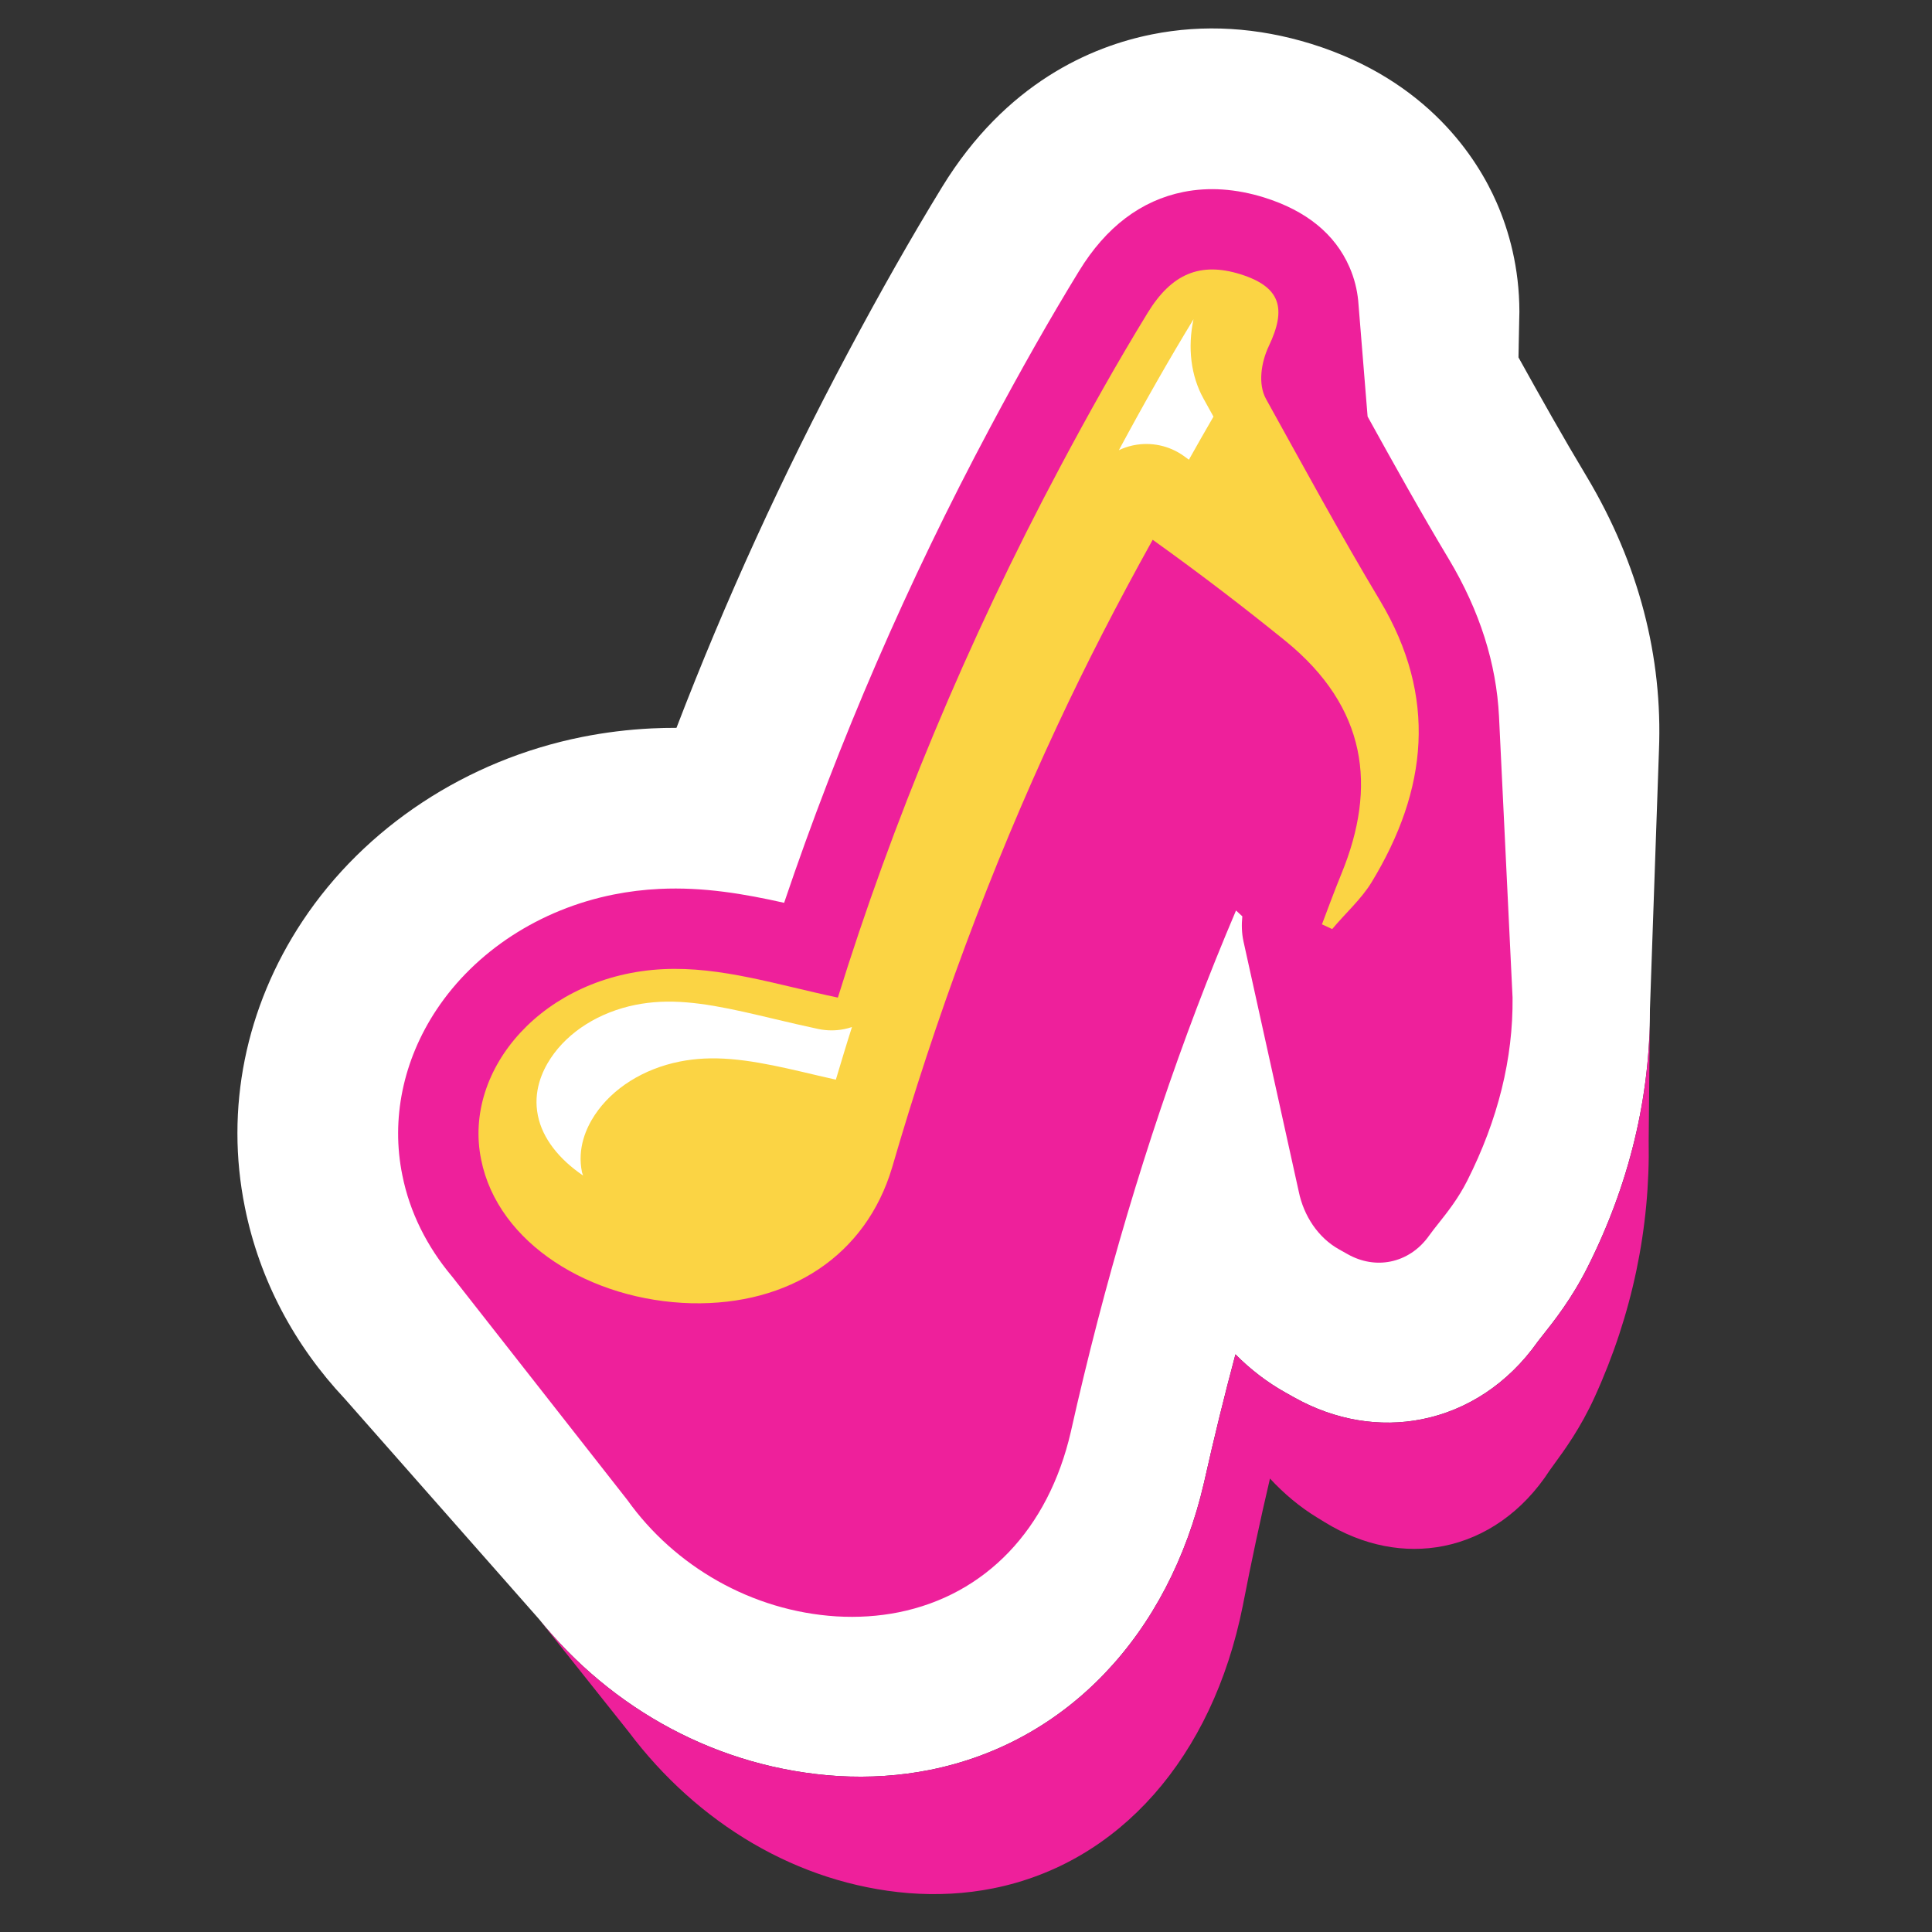
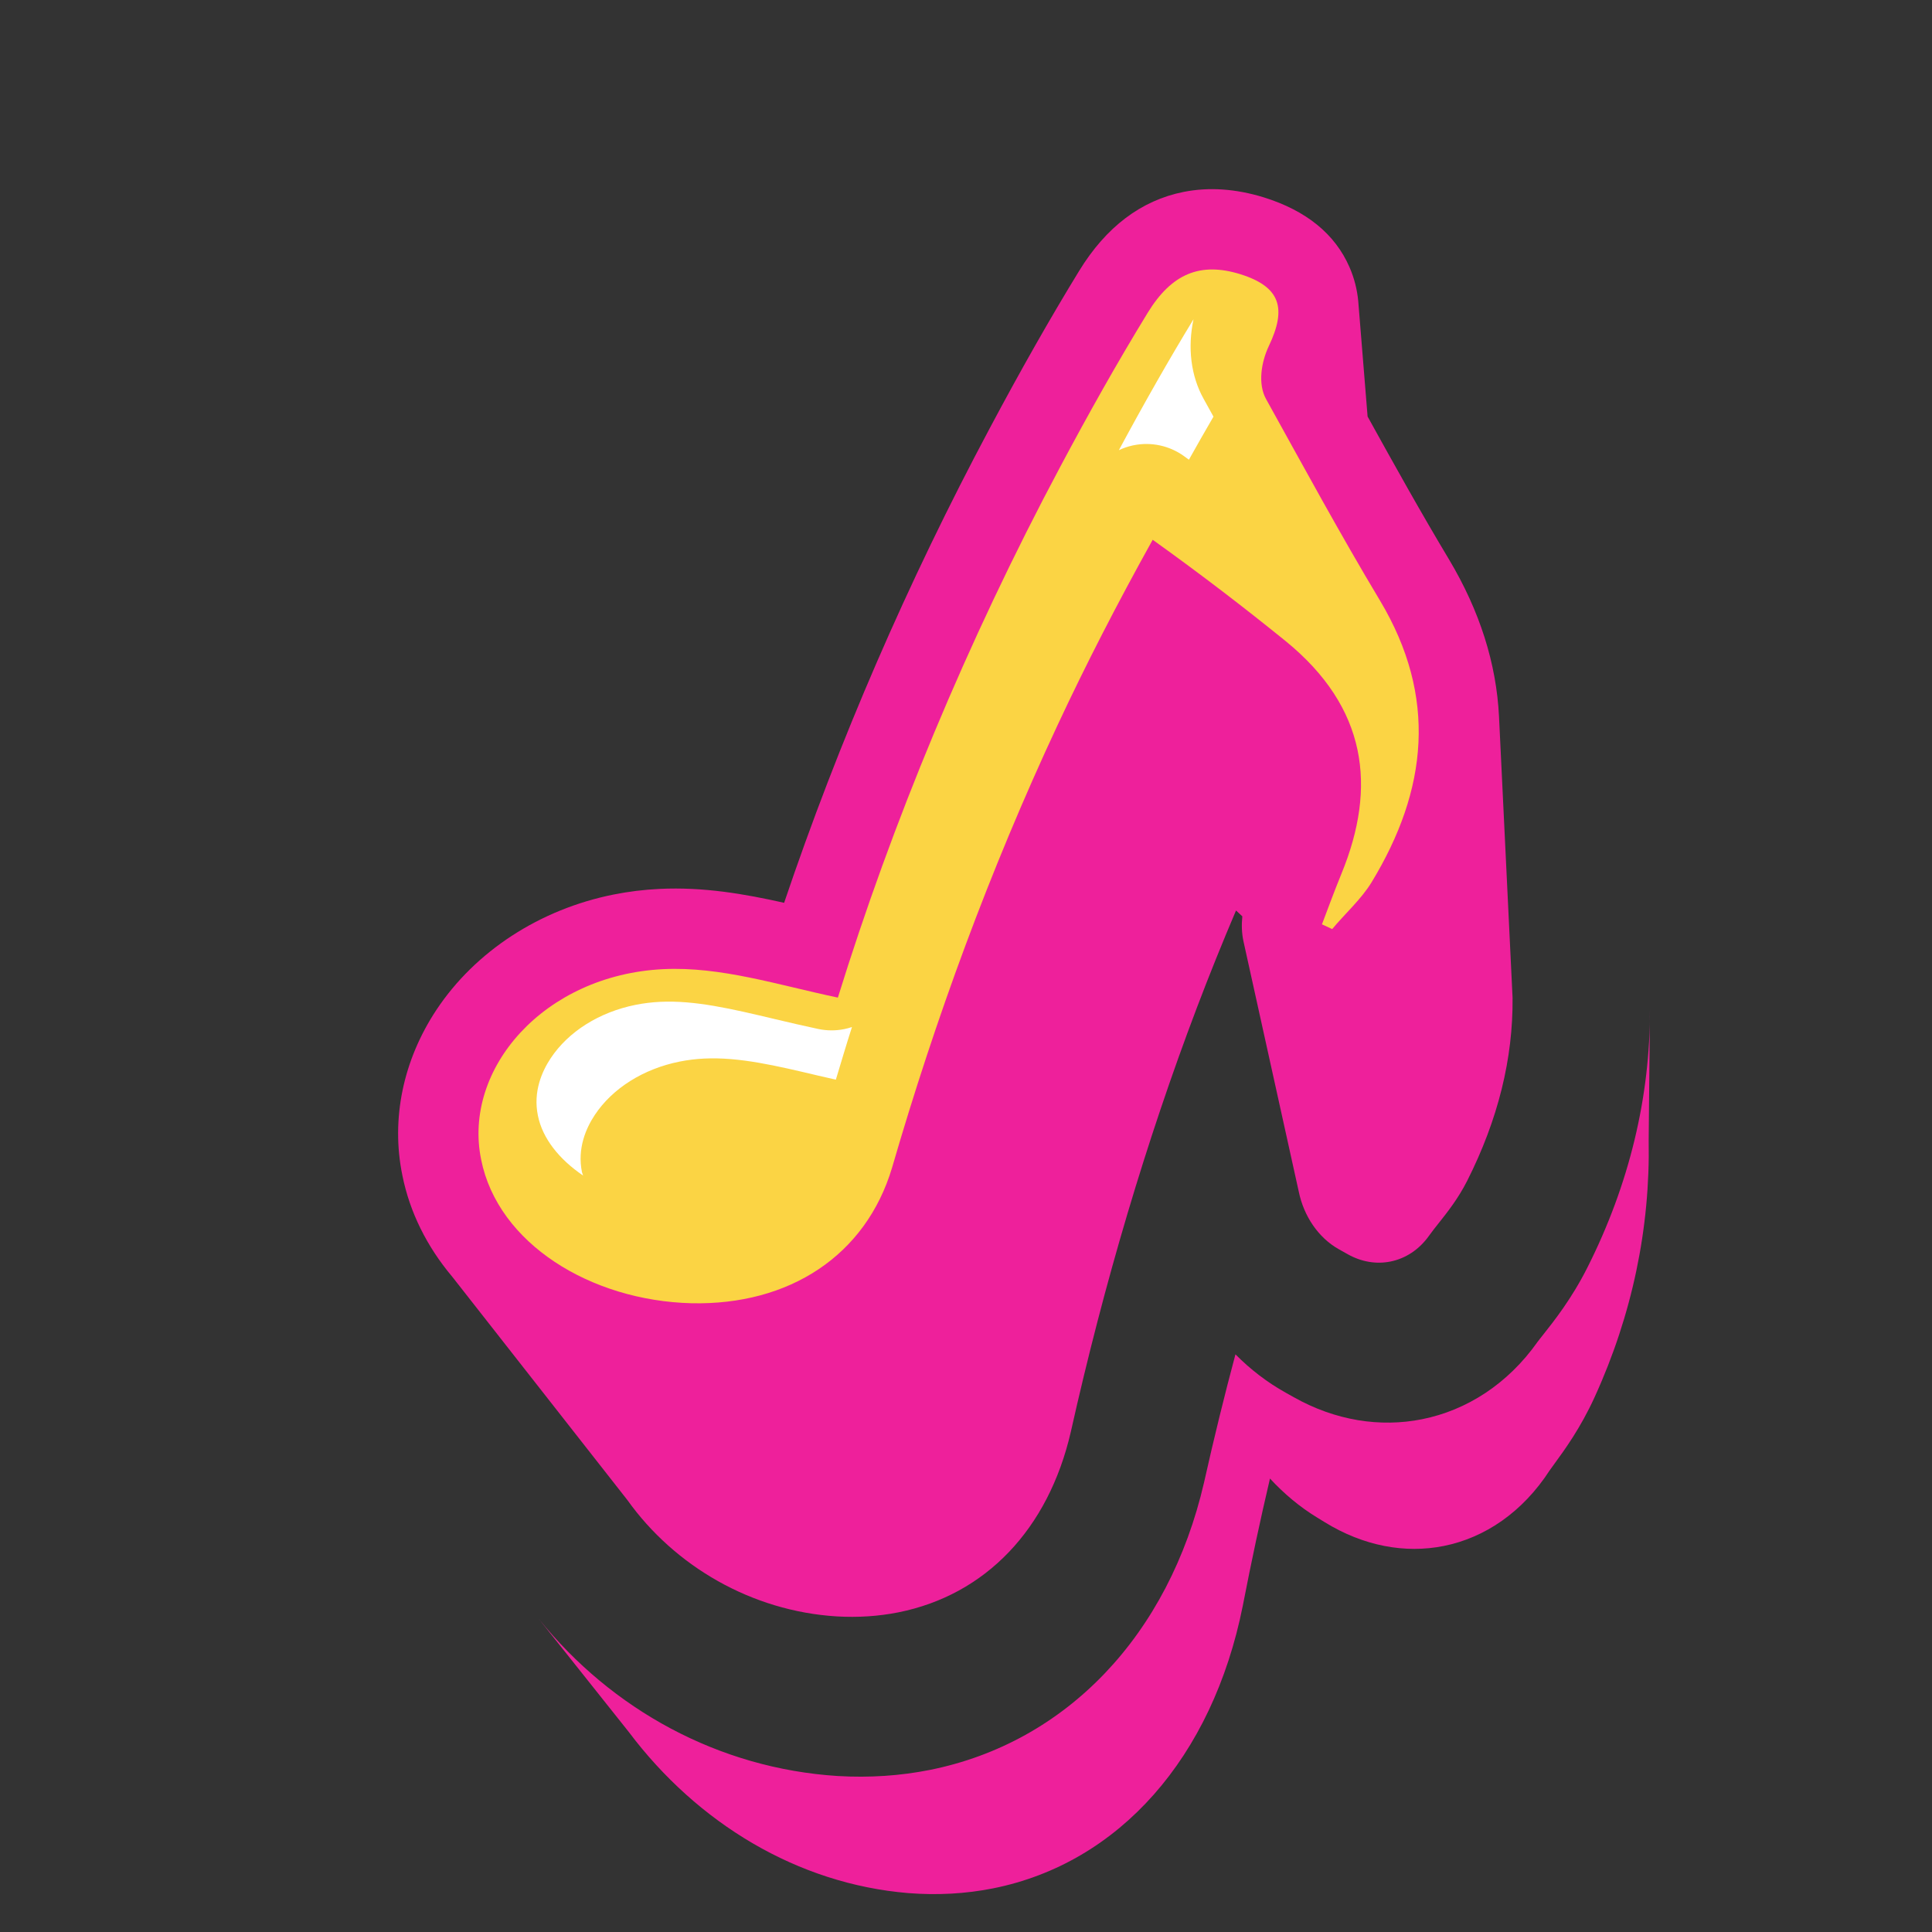
<svg xmlns="http://www.w3.org/2000/svg" width="133" height="133" viewBox="0 0 133 133" fill="none">
  <rect x="0" y="0" width="133" height="133" fill="#333333" stroke="none" />
  <mask id="mask0_100_245" style="mask-type:luminance" maskUnits="userSpaceOnUse" x="0" y="0" width="133" height="133">
    <path d="M0.346 0.346H132.63V132.63H0.346V0.346Z" fill="white" />
  </mask>
  <g mask="url(#mask0_100_245)">
-     <path d="M37.089 111.441C42.101 117.679 49.473 121.748 57.686 122.263C59.849 122.39 61.978 122.248 64.012 121.842C73.407 119.963 80.464 112.564 82.888 102.05C82.896 102.014 82.905 101.977 82.913 101.94C83.572 98.998 84.284 96.093 85.049 93.234C86.077 94.271 87.238 95.166 88.516 95.877L89.048 96.175C91.922 97.799 95.017 98.276 97.896 97.7C100.972 97.086 103.802 95.27 105.852 92.368C105.96 92.221 106.076 92.08 106.19 91.936C106.988 90.93 108.193 89.41 109.275 87.262C112.172 81.519 113.601 75.501 113.583 69.483L114.203 51.682C114.468 45.234 112.827 38.835 109.234 32.816C107.633 30.151 106.101 27.429 104.534 24.605C104.533 24.54 104.538 24.472 104.537 24.408C104.537 24.334 104.542 24.256 104.541 24.182C104.541 24.108 104.546 24.03 104.546 23.956C104.545 23.881 104.551 23.802 104.549 23.728C104.549 23.655 104.555 23.577 104.554 23.504C104.553 23.429 104.559 23.35 104.558 23.276C104.558 23.202 104.564 23.123 104.563 23.05C104.562 22.975 104.568 22.896 104.567 22.822C104.567 22.749 104.573 22.671 104.572 22.598C104.572 22.523 104.578 22.444 104.577 22.37C104.576 22.296 104.582 22.217 104.581 22.144C104.581 22.069 104.587 21.991 104.586 21.917C104.586 21.842 104.592 21.764 104.591 21.689C104.591 21.616 104.597 21.538 104.596 21.464C104.594 18.427 103.874 15.88 103.032 13.952C101.718 10.946 98.32 5.53 90.279 3.023C86.564 1.874 82.871 1.653 79.305 2.366C75.136 3.199 69.246 5.699 64.85 12.88C62.738 16.331 60.618 20.061 58.373 24.277C53.884 32.692 49.934 41.337 46.569 50.105C46.007 50.104 45.438 50.116 44.859 50.144C43.246 50.222 41.635 50.421 40.068 50.734C32.128 52.321 25.116 56.938 20.829 63.401C16.892 69.337 15.482 76.335 16.858 83.11C17.868 88.139 20.29 92.627 23.731 96.288L37.089 111.441Z" fill="white" />
    <path d="M43.136 103.196C43.149 103.213 43.164 103.229 43.176 103.247C43.183 103.256 43.19 103.265 43.197 103.274C46.439 107.811 51.731 110.906 57.584 111.273C59.054 111.36 60.487 111.266 61.845 110.995C67.845 109.795 72.169 105.279 73.716 98.569C76.008 88.329 78.925 78.513 82.384 69.396C83.228 67.172 84.124 64.947 85.088 62.679C85.232 62.809 85.378 62.949 85.522 63.08C85.464 63.661 85.479 64.241 85.601 64.799C85.604 64.819 85.609 64.837 85.613 64.857C85.617 64.876 85.621 64.894 85.626 64.913L89.369 81.856C89.373 81.875 89.377 81.894 89.382 81.913C89.385 81.932 89.39 81.951 89.394 81.97C89.398 81.99 89.403 82.009 89.407 82.028C89.749 83.7 90.743 85.207 92.186 86.01L92.773 86.339C93.729 86.879 94.759 87.037 95.718 86.845C96.748 86.639 97.695 86.031 98.38 85.062C98.556 84.813 98.784 84.526 99.024 84.223C99.635 83.453 100.394 82.495 101.006 81.28C103.129 77.071 104.167 72.862 104.126 68.681C104.125 68.661 104.123 68.641 104.123 68.621C104.123 68.601 104.12 68.582 104.12 68.562L103.196 49.388C103.195 49.367 103.194 49.347 103.193 49.327C103.011 45.663 101.864 42.051 99.75 38.51C97.82 35.295 95.961 31.955 94.147 28.675C94.147 28.67 94.145 28.666 94.145 28.661L93.499 20.692C93.424 19.947 93.241 19.17 92.896 18.382C91.903 16.111 89.928 14.501 87.012 13.591C85.077 12.992 83.213 12.865 81.473 13.213C78.556 13.796 76.138 15.626 74.286 18.653C72.289 21.914 70.277 25.457 68.133 29.483C62.484 40.074 57.733 51.041 53.98 62.15C51.259 61.54 48.436 61.046 45.395 61.193C44.329 61.244 43.267 61.375 42.237 61.581C37.161 62.595 32.719 65.487 30.047 69.515C27.74 72.994 26.907 77.05 27.698 80.906C28.208 83.466 29.4 85.819 31.098 87.85C31.103 87.855 31.108 87.86 31.112 87.865C31.126 87.882 31.139 87.9 31.153 87.917L43.136 103.196Z" fill="#EE209B" />
    <path d="M57.679 68.676C61.39 56.717 66.52 44.258 73.013 32.086C74.899 28.545 76.872 25.021 79.003 21.54C80.664 18.826 82.633 18.026 85.378 18.874C88.192 19.753 88.568 21.256 87.347 23.822C86.813 24.948 86.587 26.446 87.156 27.47C89.733 32.116 92.266 36.788 95.008 41.357C98.957 47.97 98.291 54.365 94.424 60.73C93.715 61.897 92.607 62.879 91.709 63.957C91.475 63.848 91.24 63.74 91.004 63.632C91.443 62.464 91.879 61.294 92.351 60.134C94.799 54.162 94.113 48.704 88.503 44.132C85.667 41.837 82.749 39.592 79.352 37.158C76.869 41.622 74.751 45.753 72.804 49.917C68.116 59.953 64.381 70.161 61.413 80.374C59.606 86.437 54.331 89.866 47.596 89.716C40.658 89.539 34.273 85.603 33.122 79.825C31.843 73.584 37.449 67.115 45.662 66.717C49.634 66.526 53.507 67.796 57.679 68.676Z" fill="#FBD444" />
    <path d="M40.064 80.696C39.725 79.042 40.357 77.642 40.946 76.754C42.164 74.917 44.294 73.578 46.791 73.079C47.338 72.969 47.907 72.9 48.48 72.872C50.882 72.756 53.409 73.356 56.335 74.049C56.724 74.141 57.142 74.231 57.541 74.324C57.908 73.115 58.264 71.9 58.65 70.702C58.474 70.761 58.294 70.809 58.111 70.846C57.539 70.96 56.936 70.963 56.333 70.836C55.288 70.615 54.276 70.376 53.299 70.144C50.372 69.451 47.845 68.851 45.444 68.967C44.87 68.995 44.302 69.064 43.754 69.174C41.258 69.673 39.128 71.012 37.91 72.849C37.321 73.737 36.689 75.137 37.028 76.791C37.344 78.38 38.507 79.816 40.143 80.927C40.124 80.849 40.08 80.775 40.064 80.696Z" fill="white" />
    <path d="M81.845 31.647C82.415 30.627 82.979 29.639 83.536 28.682L82.855 27.45C81.978 25.874 81.747 23.933 82.161 21.979C80.496 24.714 78.808 27.673 77.023 30.991C77.317 30.851 77.627 30.744 77.949 30.671C77.983 30.664 78.017 30.656 78.051 30.65C79.251 30.41 80.498 30.677 81.496 31.392C81.615 31.477 81.727 31.562 81.845 31.647Z" fill="white" />
    <path d="M37.089 111.441C42.101 117.679 49.473 121.748 57.686 122.263C59.849 122.39 61.978 122.248 64.012 121.842C73.407 119.963 80.463 112.564 82.888 102.05C82.896 102.014 82.905 101.977 82.913 101.94C83.572 98.997 84.284 96.093 85.049 93.234C86.077 94.271 87.238 95.166 88.515 95.877L89.048 96.175C91.922 97.799 95.017 98.276 97.895 97.7C100.972 97.085 103.802 95.27 105.852 92.368C105.96 92.221 106.076 92.08 106.19 91.936C106.988 90.93 108.193 89.41 109.275 87.262C112.172 81.519 113.601 75.501 113.583 69.483L113.496 78.512C113.604 84.516 112.37 90.5 109.771 96.187C108.801 98.313 107.707 99.811 106.983 100.802C106.88 100.943 106.775 101.082 106.677 101.227C104.821 104.09 102.227 105.859 99.388 106.426C96.73 106.958 93.858 106.436 91.172 104.775L90.675 104.47C89.481 103.742 88.393 102.832 87.426 101.783C86.76 104.622 86.143 107.508 85.576 110.432C85.569 110.468 85.562 110.505 85.555 110.541C83.466 120.989 77.041 128.261 68.369 129.995C66.491 130.371 64.522 130.48 62.517 130.321C54.904 129.686 48.018 125.521 43.285 119.228L37.089 111.441Z" fill="#EE209B" />
  </g>
</svg>